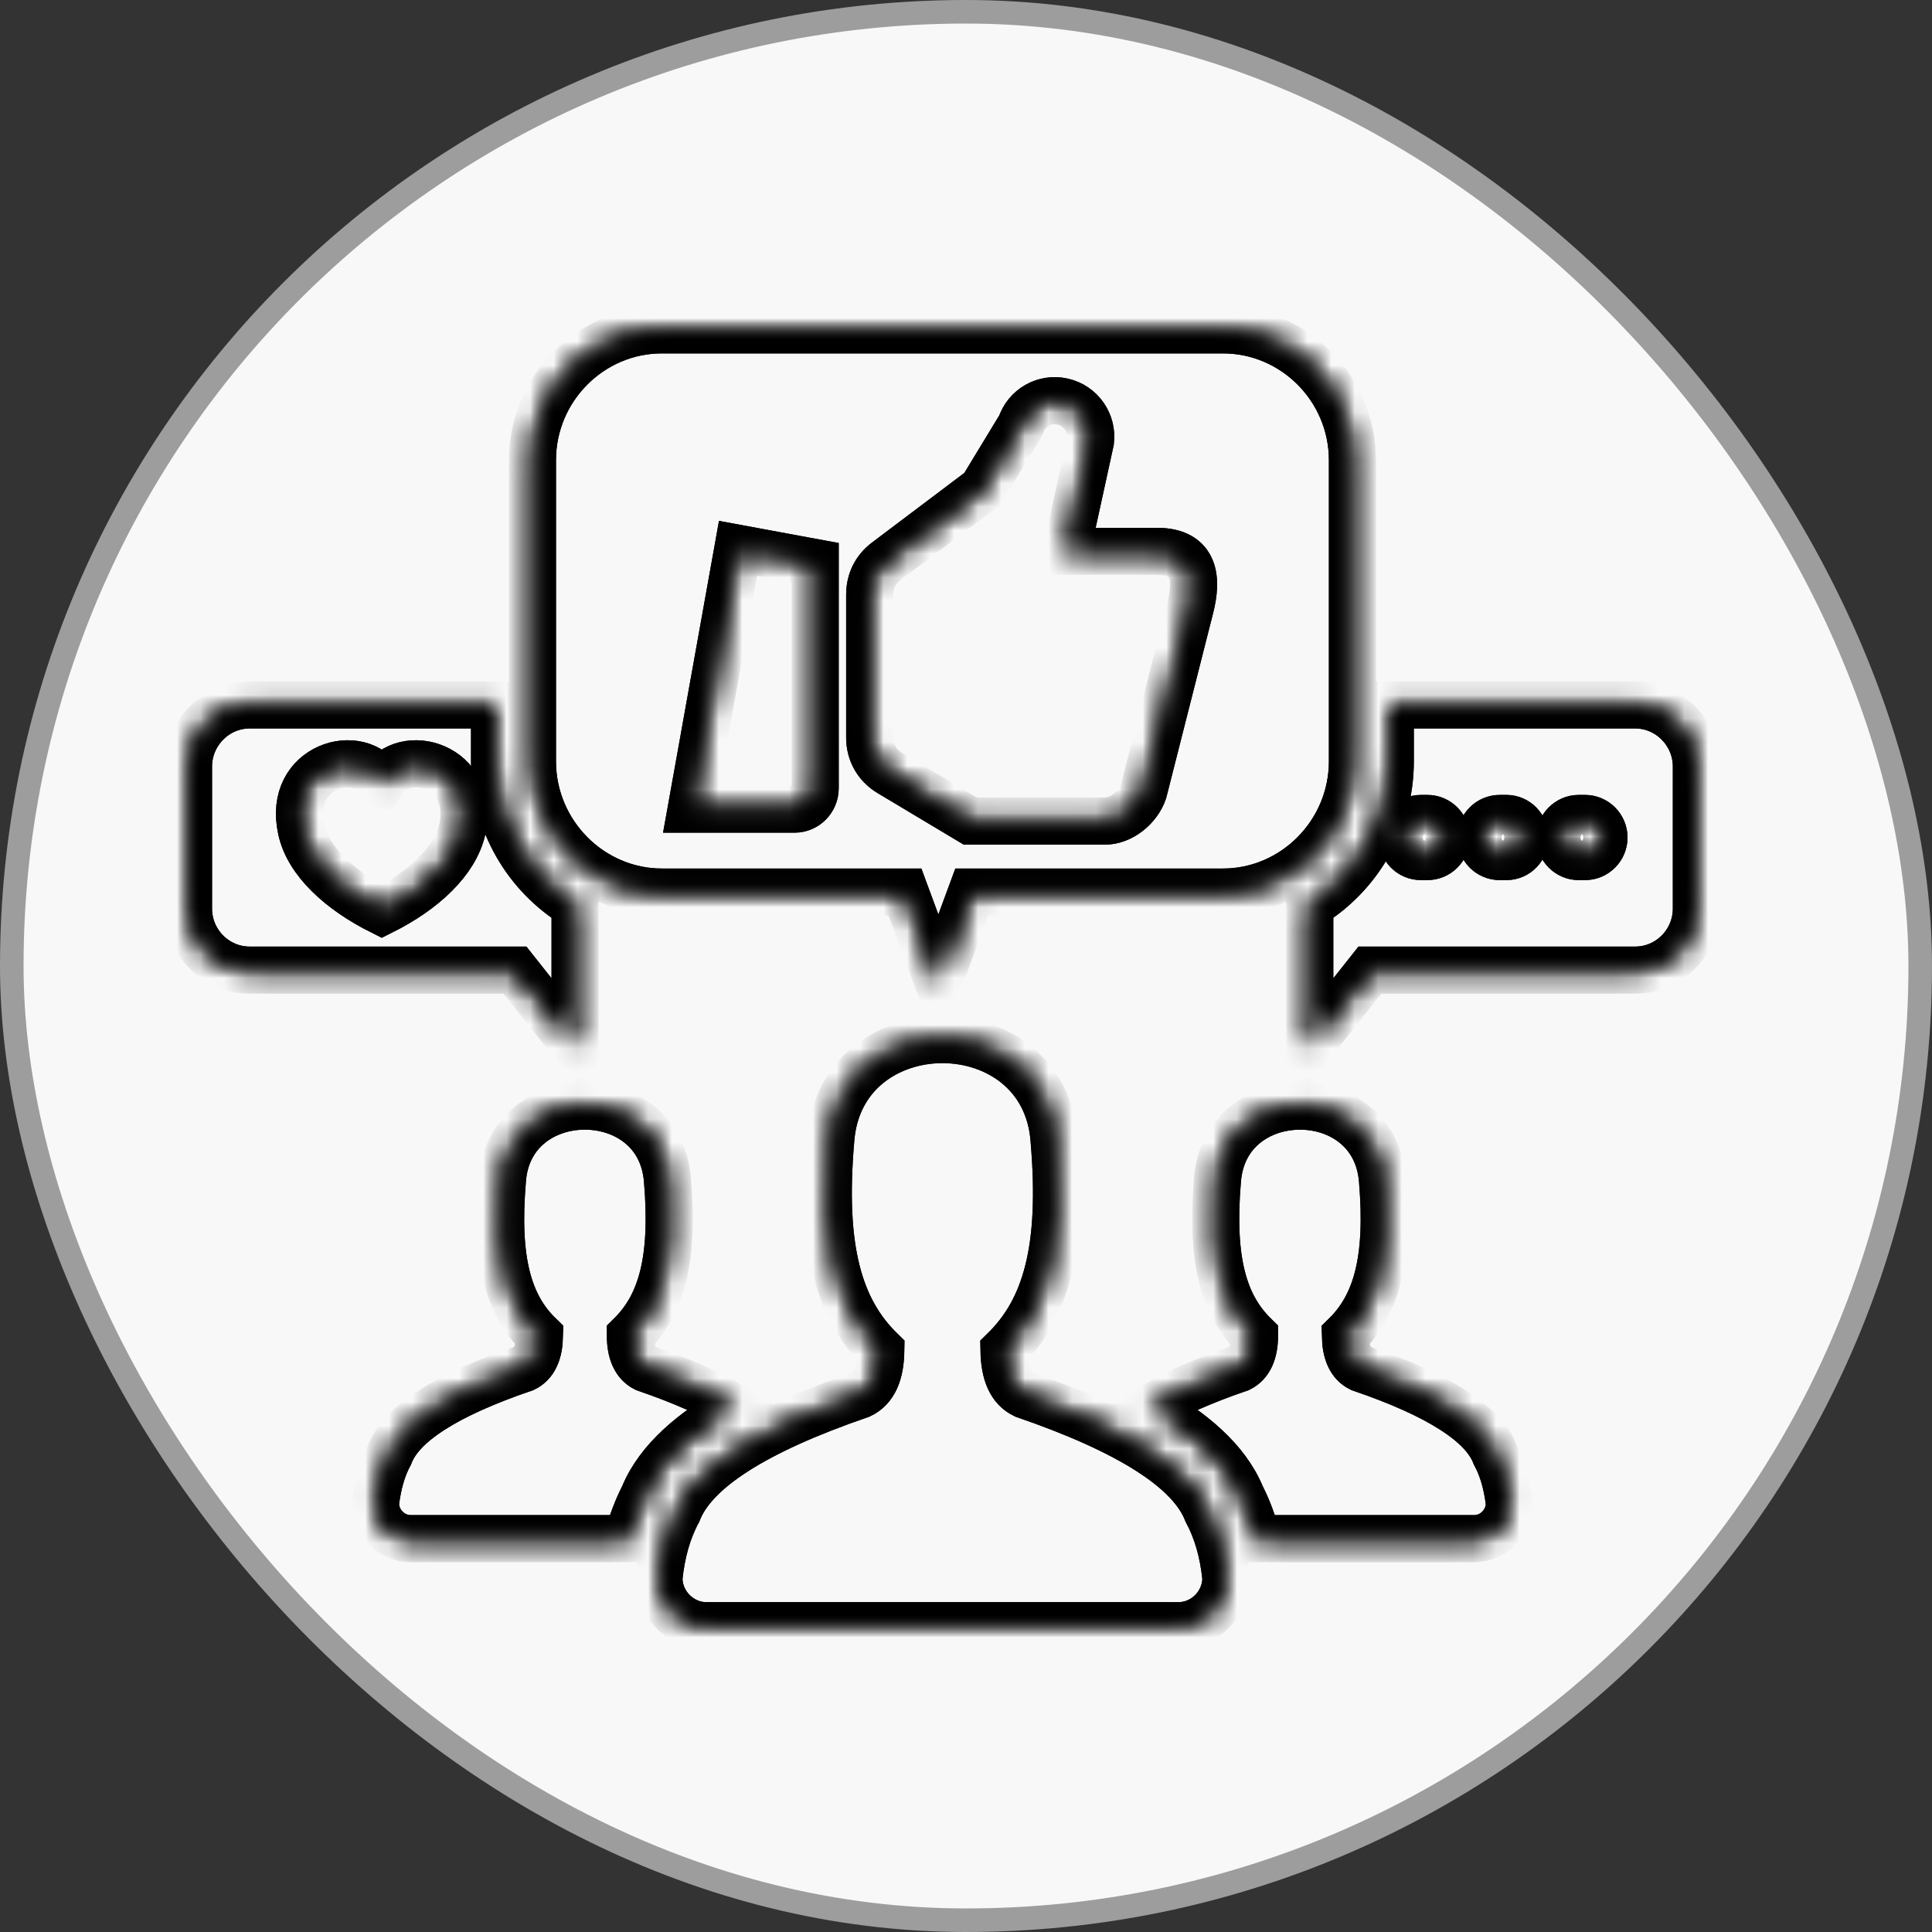
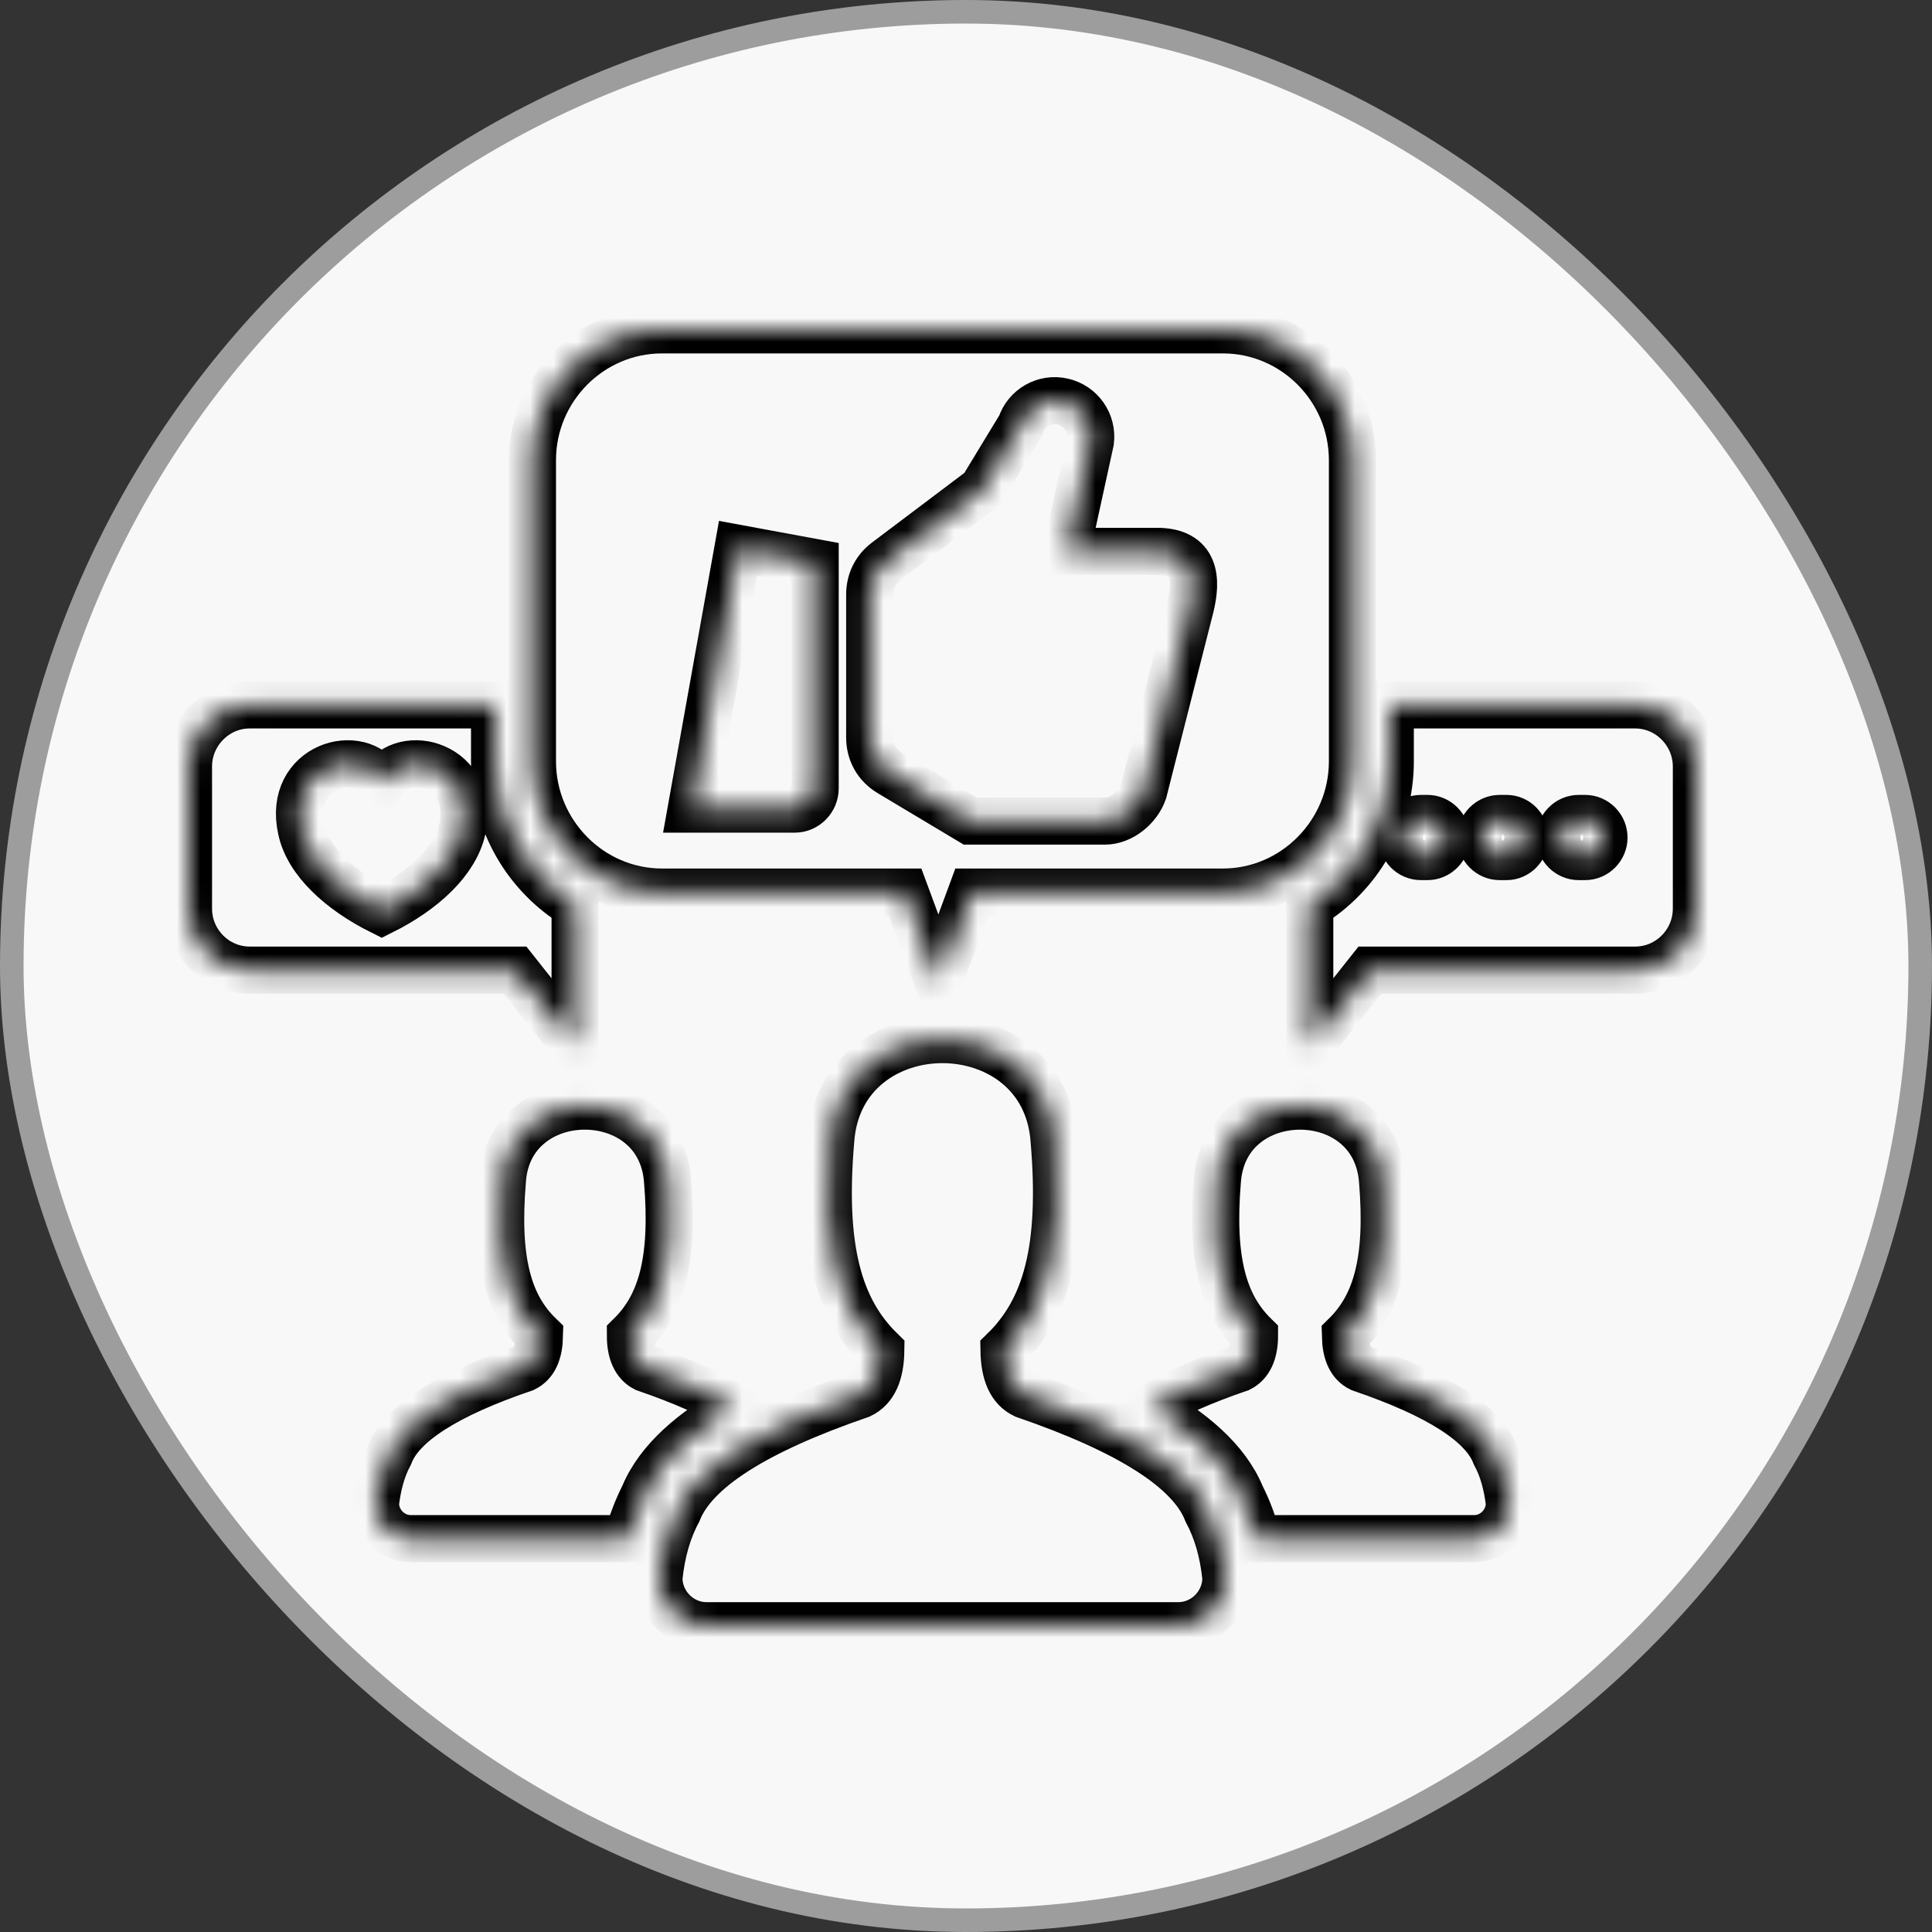
<svg xmlns="http://www.w3.org/2000/svg" width="82" height="82" viewBox="0 0 82 82" fill="none">
  <rect x="0" y="0" width="82" height="82" fill="#333333" stroke="none" />
  <rect x="0.5" y="0.5" width="81" height="81" rx="40.5" fill="#F8F8F8" stroke="#9D9D9D" />
  <mask id="path-2-inside-1_249_397" fill="white">
    <path fill-rule="evenodd" clip-rule="evenodd" d="M41.244 37.862H51.905C54.929 37.862 57.402 35.356 57.402 32.312V19.532C57.402 16.489 54.929 14 51.905 14H28.095C25.07 14 22.598 16.489 22.598 19.532V32.312C22.598 35.356 25.07 37.862 28.095 37.862H38.409L39.827 41.697L41.244 37.862ZM64.063 63.799C63.968 63.008 63.78 62.326 63.464 61.739C62.961 60.423 61.055 59.202 57.748 58.077C57.323 57.87 57.118 57.41 57.102 56.681C58.41 55.398 58.961 53.495 58.678 50.102C58.519 47.994 56.85 46.947 55.181 46.947C53.496 46.947 51.826 47.994 51.67 50.102C51.387 53.495 51.937 55.398 53.245 56.681C53.245 57.41 53.024 57.87 52.614 58.077C51.04 58.617 49.78 59.171 48.835 59.758C50.536 60.709 52.048 61.945 52.678 63.483C52.977 64.07 53.197 64.671 53.355 65.306H62.567C63.386 65.306 64.063 64.623 64.063 63.799ZM52.031 66.971C51.922 65.893 51.654 64.956 51.228 64.165C50.535 62.389 47.953 60.739 43.48 59.202C42.912 58.932 42.63 58.314 42.613 57.313C44.393 55.571 45.133 53.003 44.739 48.388C44.535 45.55 42.266 44.123 39.999 44.123C37.731 44.123 35.464 45.55 35.259 48.388C34.865 53.002 35.605 55.571 37.384 57.313C37.37 58.313 37.085 58.932 36.518 59.202C32.046 60.738 29.463 62.388 28.77 64.165C28.344 64.956 28.077 65.893 27.967 66.971C27.967 68.08 28.88 69 29.982 69H50.014C51.118 69 52.031 68.08 52.031 66.971ZM31.165 59.757C30.22 59.171 28.959 58.616 27.386 58.076C26.976 57.869 26.756 57.409 26.756 56.681C28.063 55.397 28.614 53.494 28.331 50.102C28.173 47.993 26.504 46.946 24.819 46.946C23.149 46.946 21.464 47.993 21.323 50.102C21.04 53.494 21.575 55.397 22.898 56.681C22.882 57.41 22.677 57.869 22.253 58.076C18.946 59.202 17.039 60.422 16.535 61.738C16.221 62.325 16.032 63.006 15.937 63.798C15.937 64.623 16.614 65.305 17.433 65.305H26.63C26.803 64.67 27.024 64.069 27.323 63.481C27.953 61.944 29.464 60.708 31.165 59.757ZM69.401 29.918H59.008V32.312C59.008 34.896 57.638 37.164 55.59 38.415V41.175V44.394L58.142 41.175H69.401C70.835 41.175 72 40.001 72 38.56V32.535C72 31.106 70.834 29.918 69.401 29.918ZM60.583 34.738C61.023 34.738 61.386 35.103 61.386 35.547C61.386 35.991 61.023 36.355 60.583 36.355H60.315C59.858 36.355 59.512 35.991 59.512 35.547C59.512 35.103 59.858 34.738 60.315 34.738H60.583ZM63.937 34.738C64.377 34.738 64.724 35.103 64.724 35.547C64.724 35.991 64.377 36.355 63.937 36.355H63.654C63.212 36.355 62.85 35.991 62.85 35.547C62.85 35.103 63.212 34.738 63.654 34.738H63.937ZM67.276 34.738C67.716 34.738 68.078 35.103 68.078 35.547C68.078 35.991 67.716 36.355 67.276 36.355H67.007C66.567 36.355 66.204 35.991 66.204 35.547C66.204 35.103 66.567 34.738 67.007 34.738H67.276ZM10.598 29.918H20.991V32.312C20.991 34.896 22.361 37.164 24.409 38.415V41.175V44.394L21.858 41.175H10.598C9.164 41.175 8 40.001 8 38.56V32.535C8 31.106 9.165 29.918 10.598 29.918ZM16.204 33.2C15.291 31.631 12.189 32.486 12.787 35.198C13.07 36.544 14.425 37.797 16.204 38.685C17.984 37.797 19.323 36.544 19.622 35.198C20.22 32.486 17.118 31.631 16.204 33.2ZM41.181 34.849H46.897C47.591 34.849 48.299 34.278 48.535 33.596L50.519 25.78C50.819 24.59 50.755 23.402 49.103 23.402H45.26L46.283 18.725C46.378 17.948 45.874 17.218 45.102 17.045C44.331 16.869 43.559 17.315 43.322 18.059L41.685 20.755L37.606 23.83C37.149 24.179 36.913 24.671 36.913 25.241V31.297C36.913 31.932 37.212 32.472 37.763 32.804L41.181 34.849ZM31.323 23.274L34.598 23.879V33.453C34.598 33.946 34.204 34.341 33.732 34.341H29.338L31.323 23.274Z" />
  </mask>
  <path fill-rule="evenodd" clip-rule="evenodd" d="M41.244 37.862H51.905C54.929 37.862 57.402 35.356 57.402 32.312V19.532C57.402 16.489 54.929 14 51.905 14H28.095C25.07 14 22.598 16.489 22.598 19.532V32.312C22.598 35.356 25.07 37.862 28.095 37.862H38.409L39.827 41.697L41.244 37.862ZM64.063 63.799C63.968 63.008 63.78 62.326 63.464 61.739C62.961 60.423 61.055 59.202 57.748 58.077C57.323 57.87 57.118 57.41 57.102 56.681C58.41 55.398 58.961 53.495 58.678 50.102C58.519 47.994 56.85 46.947 55.181 46.947C53.496 46.947 51.826 47.994 51.67 50.102C51.387 53.495 51.937 55.398 53.245 56.681C53.245 57.41 53.024 57.87 52.614 58.077C51.04 58.617 49.78 59.171 48.835 59.758C50.536 60.709 52.048 61.945 52.678 63.483C52.977 64.07 53.197 64.671 53.355 65.306H62.567C63.386 65.306 64.063 64.623 64.063 63.799ZM52.031 66.971C51.922 65.893 51.654 64.956 51.228 64.165C50.535 62.389 47.953 60.739 43.48 59.202C42.912 58.932 42.63 58.314 42.613 57.313C44.393 55.571 45.133 53.003 44.739 48.388C44.535 45.55 42.266 44.123 39.999 44.123C37.731 44.123 35.464 45.55 35.259 48.388C34.865 53.002 35.605 55.571 37.384 57.313C37.37 58.313 37.085 58.932 36.518 59.202C32.046 60.738 29.463 62.388 28.77 64.165C28.344 64.956 28.077 65.893 27.967 66.971C27.967 68.08 28.88 69 29.982 69H50.014C51.118 69 52.031 68.08 52.031 66.971ZM31.165 59.757C30.22 59.171 28.959 58.616 27.386 58.076C26.976 57.869 26.756 57.409 26.756 56.681C28.063 55.397 28.614 53.494 28.331 50.102C28.173 47.993 26.504 46.946 24.819 46.946C23.149 46.946 21.464 47.993 21.323 50.102C21.04 53.494 21.575 55.397 22.898 56.681C22.882 57.41 22.677 57.869 22.253 58.076C18.946 59.202 17.039 60.422 16.535 61.738C16.221 62.325 16.032 63.006 15.937 63.798C15.937 64.623 16.614 65.305 17.433 65.305H26.63C26.803 64.67 27.024 64.069 27.323 63.481C27.953 61.944 29.464 60.708 31.165 59.757ZM69.401 29.918H59.008V32.312C59.008 34.896 57.638 37.164 55.59 38.415V41.175V44.394L58.142 41.175H69.401C70.835 41.175 72 40.001 72 38.56V32.535C72 31.106 70.834 29.918 69.401 29.918ZM60.583 34.738C61.023 34.738 61.386 35.103 61.386 35.547C61.386 35.991 61.023 36.355 60.583 36.355H60.315C59.858 36.355 59.512 35.991 59.512 35.547C59.512 35.103 59.858 34.738 60.315 34.738H60.583ZM63.937 34.738C64.377 34.738 64.724 35.103 64.724 35.547C64.724 35.991 64.377 36.355 63.937 36.355H63.654C63.212 36.355 62.85 35.991 62.85 35.547C62.85 35.103 63.212 34.738 63.654 34.738H63.937ZM67.276 34.738C67.716 34.738 68.078 35.103 68.078 35.547C68.078 35.991 67.716 36.355 67.276 36.355H67.007C66.567 36.355 66.204 35.991 66.204 35.547C66.204 35.103 66.567 34.738 67.007 34.738H67.276ZM10.598 29.918H20.991V32.312C20.991 34.896 22.361 37.164 24.409 38.415V41.175V44.394L21.858 41.175H10.598C9.164 41.175 8 40.001 8 38.56V32.535C8 31.106 9.165 29.918 10.598 29.918ZM16.204 33.2C15.291 31.631 12.189 32.486 12.787 35.198C13.07 36.544 14.425 37.797 16.204 38.685C17.984 37.797 19.323 36.544 19.622 35.198C20.22 32.486 17.118 31.631 16.204 33.2ZM41.181 34.849H46.897C47.591 34.849 48.299 34.278 48.535 33.596L50.519 25.78C50.819 24.59 50.755 23.402 49.103 23.402H45.26L46.283 18.725C46.378 17.948 45.874 17.218 45.102 17.045C44.331 16.869 43.559 17.315 43.322 18.059L41.685 20.755L37.606 23.83C37.149 24.179 36.913 24.671 36.913 25.241V31.297C36.913 31.932 37.212 32.472 37.763 32.804L41.181 34.849ZM31.323 23.274L34.598 23.879V33.453C34.598 33.946 34.204 34.341 33.732 34.341H29.338L31.323 23.274Z" stroke="black" stroke-width="2" mask="url(#path-2-inside-1_249_397)" />
-   <path fill-rule="evenodd" clip-rule="evenodd" d="M41.244 37.862H51.905C54.929 37.862 57.402 35.356 57.402 32.312V19.532C57.402 16.489 54.929 14 51.905 14H28.095C25.07 14 22.598 16.489 22.598 19.532V32.312C22.598 35.356 25.07 37.862 28.095 37.862H38.409L39.827 41.697L41.244 37.862ZM64.063 63.799C63.968 63.008 63.78 62.326 63.464 61.739C62.961 60.423 61.055 59.202 57.748 58.077C57.323 57.87 57.118 57.41 57.102 56.681C58.41 55.398 58.961 53.495 58.678 50.102C58.519 47.994 56.85 46.947 55.181 46.947C53.496 46.947 51.826 47.994 51.67 50.102C51.387 53.495 51.937 55.398 53.245 56.681C53.245 57.41 53.024 57.87 52.614 58.077C51.04 58.617 49.78 59.171 48.835 59.758C50.536 60.709 52.048 61.945 52.678 63.483C52.977 64.07 53.197 64.671 53.355 65.306H62.567C63.386 65.306 64.063 64.623 64.063 63.799ZM52.031 66.971C51.922 65.893 51.654 64.956 51.228 64.165C50.535 62.389 47.953 60.739 43.48 59.202C42.912 58.932 42.63 58.314 42.613 57.313C44.393 55.571 45.133 53.003 44.739 48.388C44.535 45.55 42.266 44.123 39.999 44.123C37.731 44.123 35.464 45.55 35.259 48.388C34.865 53.002 35.605 55.571 37.384 57.313C37.37 58.313 37.085 58.932 36.518 59.202C32.046 60.738 29.463 62.388 28.77 64.165C28.344 64.956 28.077 65.893 27.967 66.971C27.967 68.08 28.88 69 29.982 69H50.014C51.118 69 52.031 68.08 52.031 66.971ZM31.165 59.757C30.22 59.171 28.959 58.616 27.386 58.076C26.976 57.869 26.756 57.409 26.756 56.681C28.063 55.397 28.614 53.494 28.331 50.102C28.173 47.993 26.504 46.946 24.819 46.946C23.149 46.946 21.464 47.993 21.323 50.102C21.04 53.494 21.575 55.397 22.898 56.681C22.882 57.41 22.677 57.869 22.253 58.076C18.946 59.202 17.039 60.422 16.535 61.738C16.221 62.325 16.032 63.006 15.937 63.798C15.937 64.623 16.614 65.305 17.433 65.305H26.63C26.803 64.67 27.024 64.069 27.323 63.481C27.953 61.944 29.464 60.708 31.165 59.757ZM69.401 29.918H59.008V32.312C59.008 34.896 57.638 37.164 55.59 38.415V41.175V44.394L58.142 41.175H69.401C70.835 41.175 72 40.001 72 38.56V32.535C72 31.106 70.834 29.918 69.401 29.918ZM60.583 34.738C61.023 34.738 61.386 35.103 61.386 35.547C61.386 35.991 61.023 36.355 60.583 36.355H60.315C59.858 36.355 59.512 35.991 59.512 35.547C59.512 35.103 59.858 34.738 60.315 34.738H60.583ZM63.937 34.738C64.377 34.738 64.724 35.103 64.724 35.547C64.724 35.991 64.377 36.355 63.937 36.355H63.654C63.212 36.355 62.85 35.991 62.85 35.547C62.85 35.103 63.212 34.738 63.654 34.738H63.937ZM67.276 34.738C67.716 34.738 68.078 35.103 68.078 35.547C68.078 35.991 67.716 36.355 67.276 36.355H67.007C66.567 36.355 66.204 35.991 66.204 35.547C66.204 35.103 66.567 34.738 67.007 34.738H67.276ZM10.598 29.918H20.991V32.312C20.991 34.896 22.361 37.164 24.409 38.415V41.175V44.394L21.858 41.175H10.598C9.164 41.175 8 40.001 8 38.56V32.535C8 31.106 9.165 29.918 10.598 29.918ZM16.204 33.2C15.291 31.631 12.189 32.486 12.787 35.198C13.07 36.544 14.425 37.797 16.204 38.685C17.984 37.797 19.323 36.544 19.622 35.198C20.22 32.486 17.118 31.631 16.204 33.2ZM41.181 34.849H46.897C47.591 34.849 48.299 34.278 48.535 33.596L50.519 25.78C50.819 24.59 50.755 23.402 49.103 23.402H45.26L46.283 18.725C46.378 17.948 45.874 17.218 45.102 17.045C44.331 16.869 43.559 17.315 43.322 18.059L41.685 20.755L37.606 23.83C37.149 24.179 36.913 24.671 36.913 25.241V31.297C36.913 31.932 37.212 32.472 37.763 32.804L41.181 34.849ZM31.323 23.274L34.598 23.879V33.453C34.598 33.946 34.204 34.341 33.732 34.341H29.338L31.323 23.274Z" stroke="black" stroke-width="2" mask="url(#path-2-inside-1_249_397)" />
</svg>